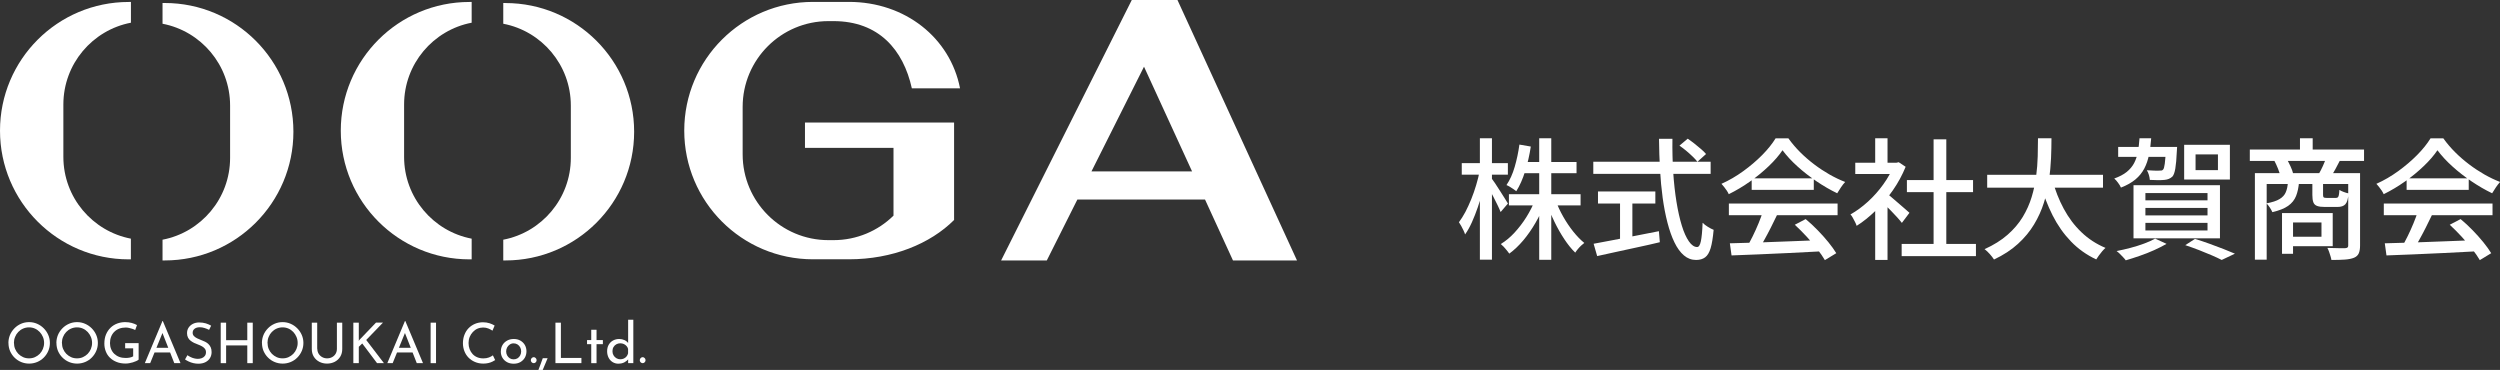
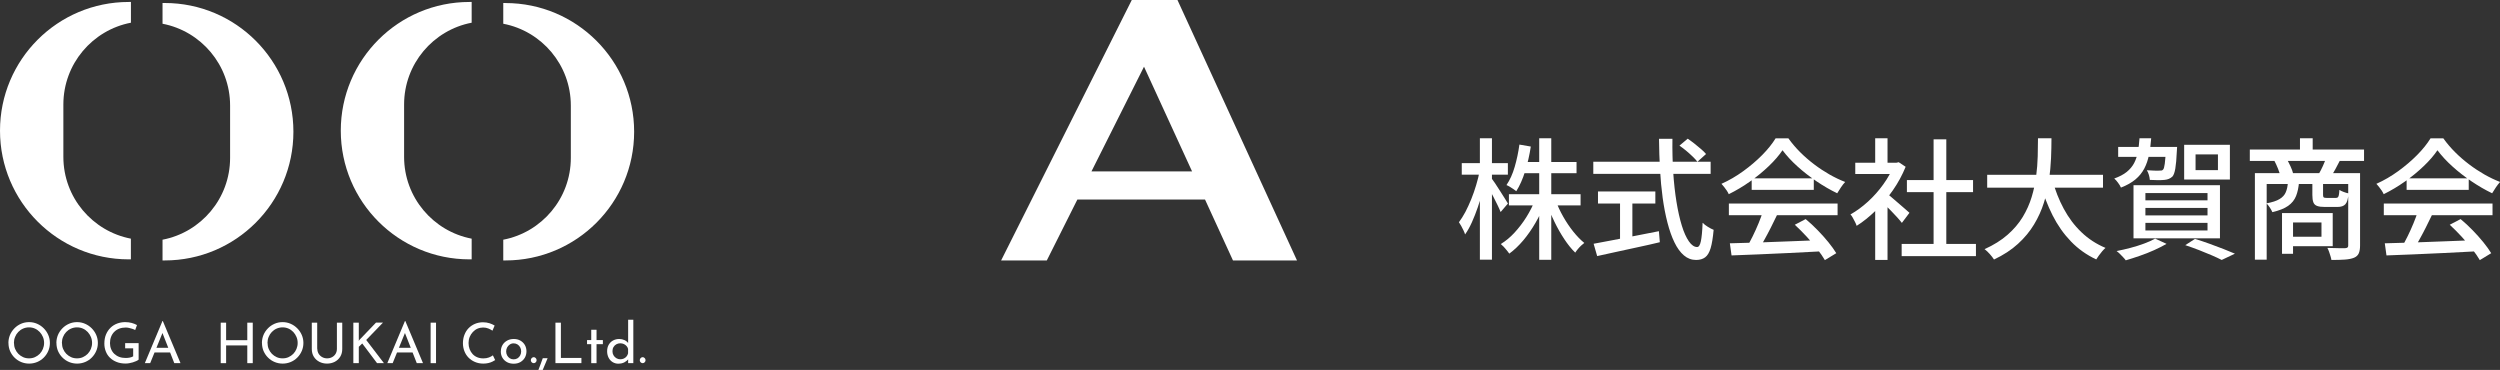
<svg xmlns="http://www.w3.org/2000/svg" id="_文字" data-name="文字" viewBox="0 0 458.06 67.78">
  <rect x="0" y="0" width="458.06" height="67.78" fill="#333333" stroke="none" />
  <defs>
    <style>
      .cls-1 {
        fill: #fff;
      }
    </style>
  </defs>
  <g>
    <path class="cls-1" d="M271.1,31.36l1.3.5c-.19.98-.42,1.98-.7,3.02-.27,1.04-.58,2.06-.92,3.06-.34,1-.71,1.93-1.1,2.8-.39.86-.8,1.6-1.24,2.21-.06-.21-.16-.45-.29-.73-.13-.28-.27-.55-.42-.82-.15-.26-.29-.49-.42-.68.4-.53.79-1.16,1.18-1.88.38-.73.74-1.51,1.08-2.35.34-.84.64-1.7.9-2.58.26-.88.48-1.73.64-2.54ZM267.83,29.89h8.45v2.11h-8.45v-2.11ZM271.15,25.33h2.21v22.25h-2.21v-22.25ZM273.26,32.63c.14.18.36.48.64.9s.58.89.91,1.4c.33.51.63.98.9,1.42.27.43.46.74.58.94l-1.34,1.56c-.13-.34-.31-.75-.55-1.24-.24-.49-.5-1-.77-1.54s-.54-1.04-.79-1.5-.46-.84-.62-1.13l1.06-.82ZM281.27,36.62l1.8.55c-.46,1.25-1.04,2.46-1.72,3.64-.68,1.18-1.43,2.25-2.24,3.22-.82.97-1.67,1.78-2.57,2.44-.13-.18-.28-.38-.46-.6-.18-.22-.36-.44-.55-.64s-.38-.37-.55-.52c.88-.53,1.72-1.22,2.51-2.08.79-.86,1.52-1.8,2.17-2.84s1.19-2.1,1.61-3.17ZM278.39,26.49l2.09.36c-.24,1.57-.58,3.07-1.03,4.51-.45,1.44-.99,2.66-1.63,3.67-.13-.11-.3-.24-.52-.38-.22-.14-.44-.29-.67-.43-.23-.14-.44-.25-.61-.31.62-.91,1.13-2.02,1.51-3.34.38-1.31.67-2.67.86-4.08ZM276.47,35.58h13.13v2.06h-13.13v-2.06ZM278.85,29.68h10.01v2.06h-10.01v-2.06ZM282.02,25.33h2.21v22.27h-2.21v-22.27ZM285.04,36.73c.35.98.81,1.96,1.37,2.95.56.99,1.17,1.9,1.84,2.74s1.34,1.53,2.03,2.09c-.18.13-.37.29-.58.49-.21.2-.41.41-.6.64s-.35.44-.48.65c-.69-.67-1.36-1.5-2-2.47-.65-.98-1.25-2.03-1.8-3.17-.55-1.14-1.02-2.27-1.4-3.41l1.63-.5Z" />
    <path class="cls-1" d="M291.93,29.63h21.5v2.23h-21.5v-2.23ZM292,44.66c.96-.18,2.09-.39,3.4-.64,1.3-.25,2.69-.52,4.16-.8s2.94-.58,4.39-.86l.17,2.02c-1.33.32-2.68.63-4.06.92-1.38.3-2.7.58-3.96.86-1.26.28-2.42.53-3.46.76l-.65-2.26ZM292.79,35.08h10.51v2.21h-10.51v-2.21ZM296.83,36.3h2.26v8.38h-2.26v-8.38ZM303.98,25.43h2.45c-.03,2.11.02,4.15.14,6.11.13,1.96.33,3.77.6,5.44.27,1.66.6,3.12.98,4.36.38,1.24.82,2.2,1.3,2.89.48.69.98,1.03,1.51,1.03.3,0,.53-.35.68-1.06s.26-1.83.32-3.38c.26.26.58.5.96.74s.74.42,1.06.55c-.13,1.44-.31,2.56-.55,3.36-.24.8-.58,1.36-1.01,1.68-.43.32-.98.48-1.66.48-.83,0-1.58-.28-2.23-.84-.66-.56-1.23-1.35-1.73-2.38-.5-1.02-.92-2.23-1.28-3.61-.36-1.38-.65-2.9-.88-4.55-.22-1.65-.39-3.39-.49-5.22-.1-1.83-.16-3.7-.18-5.6ZM307.72,26.68l1.51-1.27c.4.27.81.58,1.24.91.42.34.83.67,1.21,1,.38.33.69.63.91.9l-1.58,1.42c-.22-.29-.52-.61-.88-.96s-.75-.7-1.18-1.06c-.42-.35-.84-.66-1.24-.94Z" />
    <path class="cls-1" d="M326.59,27.54c-.64.94-1.47,1.91-2.5,2.89-1.02.98-2.16,1.92-3.42,2.81-1.26.89-2.56,1.67-3.92,2.34-.08-.19-.2-.4-.35-.64-.15-.23-.32-.46-.49-.67-.18-.22-.34-.41-.5-.59,1.39-.62,2.73-1.4,4.01-2.33,1.28-.93,2.43-1.91,3.46-2.95s1.84-2.06,2.45-3.05h2.35c.64.9,1.36,1.74,2.16,2.54.8.8,1.66,1.54,2.57,2.23.91.69,1.84,1.3,2.8,1.85.95.54,1.91,1,2.87,1.37-.27.29-.53.62-.78,1-.25.38-.48.73-.68,1.07-1.23-.59-2.48-1.31-3.74-2.16-1.26-.85-2.44-1.76-3.53-2.75-1.09-.98-2-1.97-2.74-2.96ZM316.77,37.29h19.92v2.14h-19.92v-2.14ZM316.94,44.58c1.42-.03,3.07-.08,4.93-.14,1.86-.06,3.84-.14,5.93-.22,2.09-.08,4.16-.16,6.23-.24l-.1,2.06c-1.98.11-3.99.22-6.01.31-2.02.1-3.95.18-5.78.26-1.83.08-3.46.14-4.88.19l-.31-2.23ZM323.03,38.68l2.57.7c-.37.77-.76,1.56-1.16,2.36-.41.81-.82,1.58-1.24,2.33-.42.74-.81,1.41-1.18,2l-2.02-.67c.37-.62.74-1.32,1.13-2.1s.74-1.57,1.08-2.39c.34-.82.61-1.56.82-2.23ZM320.95,32.68h11.38v2.11h-11.38v-2.11ZM328.87,41.17l1.97-1.03c.74.61,1.46,1.28,2.18,2.02.72.74,1.38,1.47,1.98,2.21.6.74,1.08,1.41,1.45,2.02l-2.09,1.27c-.35-.61-.82-1.29-1.42-2.05-.59-.76-1.24-1.53-1.96-2.3s-1.42-1.48-2.12-2.12Z" />
    <path class="cls-1" d="M347.03,29.82h.43l.43-.1,1.27.84c-.61,1.5-1.39,2.94-2.35,4.32s-2.01,2.62-3.16,3.73-2.3,2.04-3.47,2.77c-.06-.21-.16-.45-.3-.72-.14-.27-.28-.54-.42-.79s-.28-.45-.41-.58c1.1-.62,2.18-1.41,3.22-2.36,1.04-.95,1.98-2.01,2.81-3.17.83-1.16,1.48-2.33,1.94-3.52v-.43ZM339.93,29.82h7.92v2.06h-7.92v-2.06ZM343.58,25.33h2.26v5.47h-2.26v-5.47ZM343.58,37.43l2.26-2.69v12.89h-2.26v-10.2ZM345.59,35.37c.22.14.53.38.92.72s.82.7,1.27,1.09c.46.39.87.75,1.25,1.08s.65.57.83.73l-1.39,1.85c-.22-.29-.51-.63-.86-1.02-.35-.39-.73-.79-1.14-1.21-.41-.42-.8-.81-1.18-1.19-.38-.38-.69-.68-.95-.9l1.25-1.15ZM348.43,44.7h13.61v2.23h-13.61v-2.23ZM349.39,32.99h12.12v2.21h-12.12v-2.21ZM354.28,25.53h2.33v20.26h-2.33v-20.26Z" />
    <path class="cls-1" d="M373.41,25.33h2.47c0,1.14-.03,2.36-.08,3.66-.06,1.3-.18,2.64-.37,4.02s-.5,2.75-.94,4.13c-.43,1.38-1.03,2.7-1.8,3.98-.77,1.28-1.75,2.47-2.95,3.56-1.2,1.1-2.66,2.05-4.39,2.87-.19-.3-.45-.64-.77-1-.32-.36-.64-.66-.96-.9,1.66-.75,3.07-1.63,4.21-2.63s2.07-2.09,2.78-3.26c.71-1.18,1.26-2.4,1.64-3.66.38-1.26.66-2.53.82-3.79.16-1.26.26-2.49.29-3.67.03-1.18.05-2.29.05-3.31ZM364.1,32.03h21.22v2.35h-21.22v-2.35ZM376.05,32.97c.51,1.89,1.2,3.65,2.08,5.28s1.94,3.06,3.22,4.28c1.27,1.22,2.75,2.19,4.43,2.89-.19.16-.4.37-.61.62s-.42.52-.61.78c-.19.26-.35.5-.48.71-1.78-.83-3.32-1.93-4.64-3.3-1.32-1.37-2.44-2.96-3.35-4.76-.91-1.81-1.68-3.79-2.3-5.95l2.28-.55Z" />
    <path class="cls-1" d="M392.01,25.33h2.14c-.08,1.09-.21,2.1-.4,3.02-.18.93-.47,1.77-.86,2.52s-.93,1.42-1.62,2-1.58,1.08-2.66,1.5c-.11-.26-.29-.55-.53-.88-.24-.33-.47-.59-.7-.78.94-.34,1.71-.74,2.29-1.21.58-.47,1.04-1.02,1.36-1.63.32-.62.55-1.3.68-2.06.14-.76.24-1.59.3-2.48ZM394.87,43.72l2.09.96c-.66.38-1.41.77-2.26,1.15-.85.38-1.72.73-2.63,1.04-.9.31-1.76.59-2.58.83-.11-.16-.27-.35-.47-.56s-.41-.43-.62-.64c-.22-.21-.41-.38-.59-.5.83-.16,1.68-.36,2.56-.59.87-.23,1.7-.49,2.48-.78.78-.29,1.46-.59,2.02-.91ZM388.1,26.92h9.38v1.82h-9.38v-1.82ZM390.91,33.93h15.84v9.74h-15.84v-9.74ZM393.09,35.37v1.34h11.38v-1.34h-11.38ZM393.09,38.1v1.37h11.38v-1.37h-11.38ZM393.09,40.84v1.39h11.38v-1.39h-11.38ZM396.86,26.92h2.04c-.02.38-.03.64-.05.77-.06,1.42-.16,2.49-.28,3.19s-.29,1.19-.52,1.46c-.21.19-.43.34-.66.43-.23.1-.5.16-.8.19-.29.03-.67.05-1.15.05s-.99-.02-1.54-.05c-.02-.27-.07-.58-.17-.91-.1-.34-.22-.62-.38-.86.5.03.96.06,1.38.07.42.02.72.02.88,0,.19,0,.34,0,.44-.02.1-.02.2-.07.28-.17.13-.13.23-.48.31-1.07s.15-1.52.22-2.82v-.26ZM400.19,26.53h8.38v6.36h-8.38v-6.36ZM400.39,44.92l1.78-1.15c.88.27,1.77.57,2.66.89.9.32,1.75.64,2.56.96.81.32,1.51.61,2.1.86l-2.42,1.15c-.5-.26-1.1-.54-1.82-.85-.72-.31-1.49-.63-2.32-.95-.82-.32-1.67-.62-2.53-.91ZM402.28,28.29v2.88h4.1v-2.88h-4.1Z" />
    <path class="cls-1" d="M412.22,27.4h20.93v2.09h-20.93v-2.09ZM413.15,31.72h18.26v1.99h-16.1v13.87h-2.16v-15.86ZM419.2,33.33h2.04c-.08,1.01-.26,1.87-.55,2.59-.29.72-.77,1.32-1.45,1.8-.68.48-1.64.86-2.89,1.15-.1-.24-.25-.52-.46-.84-.21-.32-.42-.58-.62-.77,1.04-.19,1.84-.45,2.39-.78.55-.33.94-.75,1.15-1.26.22-.51.35-1.14.4-1.9ZM416.71,29.44l2.23-.38c.24.4.48.86.72,1.38.24.52.41.97.5,1.36l-2.33.5c-.08-.38-.23-.84-.44-1.38-.22-.54-.44-1.03-.68-1.48ZM418.12,39.04h2.02v7.46h-2.02v-7.46ZM419.35,39.04h8.06v6.07h-8.06v-1.73h6v-2.62h-6v-1.73ZM421.41,25.33h2.33v3.29h-2.33v-3.29ZM423.67,33.33h1.97v2.4c0,.22.04.37.11.43.07.06.24.1.52.1h1.73c.14,0,.26-.03.34-.1.08-.06.14-.2.19-.41s.08-.53.1-.96c.19.13.46.26.79.38s.63.22.89.26c-.08.99-.27,1.66-.58,1.99-.3.34-.8.5-1.49.5h-2.26c-.62,0-1.1-.06-1.44-.19s-.56-.35-.68-.67c-.12-.32-.18-.76-.18-1.32v-2.42ZM426.23,28.98l2.5.43c-.27.54-.54,1.06-.82,1.56-.27.5-.53.92-.77,1.27l-2.26-.41c.24-.4.48-.87.73-1.42s.45-1.02.61-1.44ZM430.24,31.72h2.18v13.27c0,.59-.08,1.07-.24,1.43s-.45.63-.86.8c-.43.18-.99.29-1.67.34-.68.05-1.51.07-2.48.07-.03-.21-.09-.44-.17-.71-.08-.26-.17-.53-.26-.8-.1-.27-.2-.5-.31-.7.72.03,1.39.05,2.02.05h1.25c.21-.02.35-.06.43-.13s.12-.19.12-.35v-13.27Z" />
    <path class="cls-1" d="M446.59,27.54c-.64.94-1.47,1.91-2.5,2.89-1.02.98-2.16,1.92-3.42,2.81-1.26.89-2.56,1.67-3.92,2.34-.08-.19-.2-.4-.35-.64-.15-.23-.32-.46-.49-.67-.18-.22-.34-.41-.5-.59,1.39-.62,2.73-1.4,4.01-2.33,1.28-.93,2.43-1.91,3.46-2.95s1.84-2.06,2.45-3.05h2.35c.64.9,1.36,1.74,2.16,2.54.8.8,1.66,1.54,2.57,2.23.91.69,1.84,1.3,2.8,1.85.95.54,1.91,1,2.87,1.37-.27.29-.53.62-.78,1-.25.38-.48.73-.68,1.07-1.23-.59-2.48-1.31-3.74-2.16-1.26-.85-2.44-1.76-3.53-2.75-1.09-.98-2-1.97-2.74-2.96ZM436.77,37.29h19.92v2.14h-19.92v-2.14ZM436.94,44.58c1.42-.03,3.07-.08,4.93-.14,1.86-.06,3.84-.14,5.93-.22,2.09-.08,4.16-.16,6.23-.24l-.1,2.06c-1.98.11-3.99.22-6.01.31-2.02.1-3.95.18-5.78.26-1.83.08-3.46.14-4.88.19l-.31-2.23ZM443.03,38.68l2.57.7c-.37.77-.76,1.56-1.16,2.36-.41.81-.82,1.58-1.24,2.33-.42.74-.81,1.41-1.18,2l-2.02-.67c.37-.62.74-1.32,1.13-2.1s.74-1.57,1.08-2.39c.34-.82.61-1.56.82-2.23ZM440.95,32.68h11.38v2.11h-11.38v-2.11ZM448.87,41.17l1.97-1.03c.74.61,1.46,1.28,2.18,2.02.72.74,1.38,1.47,1.98,2.21.6.74,1.08,1.41,1.45,2.02l-2.09,1.27c-.35-.61-.82-1.29-1.42-2.05-.59-.76-1.24-1.53-1.96-2.3s-1.42-1.48-2.12-2.12Z" />
  </g>
  <g>
    <path class="cls-1" d="M225.91,47.72h11.73L215.74,0h-8.37l-23.94,47.72h8.37l5.6-11.16h23.39l5.12,11.16ZM199.98,31.41l9.63-19.19,8.81,19.19h-18.44Z" />
    <path class="cls-1" d="M23.99,43.73c-7.05-1.35-12.38-7.55-12.38-14.99v-9.59c0-7.44,5.33-13.64,12.38-14.99V.36h-.4C10.56.36,0,10.92,0,23.94h0c0,13.02,10.56,23.58,23.58,23.58h.4v-3.8Z" />
    <path class="cls-1" d="M30.18.55h-.4v3.8c7.05,1.35,12.38,7.55,12.38,14.99v9.59c0,7.44-5.33,13.64-12.38,14.99v3.8h.4c13.02,0,23.58-10.56,23.58-23.58h0C53.76,11.11,43.2.55,30.18.55Z" />
    <path class="cls-1" d="M86.42,43.73c-7.05-1.35-12.38-7.55-12.38-14.99v-9.59c0-7.44,5.33-13.64,12.38-14.99V.36h-.4c-13.02,0-23.58,10.56-23.58,23.58h0c0,13.02,10.56,23.58,23.58,23.58h.4v-3.8Z" />
    <path class="cls-1" d="M92.61.55h-.4v3.8c7.05,1.35,12.38,7.55,12.38,14.99v9.59c0,7.44-5.33,13.64-12.38,14.99v3.8h.4c13.02,0,23.58-10.56,23.58-23.58h0c0-13.02-10.56-23.58-23.58-23.58Z" />
-     <path class="cls-1" d="M147.49,22.46v4.63h16.22v12.42c-2.83,2.78-6.71,4.49-11,4.49h-.92c-8.68,0-15.72-7.04-15.72-15.72v-8.69c0-8.68,7.04-15.72,15.72-15.72h.92c8.32,0,12.8,5.27,14.36,12.31h8.83c-1.8-9.24-10.05-15.83-20.35-15.83h-6.6c-13.02,0-23.58,10.56-23.58,23.58h0c0,13.02,10.56,23.58,23.58,23.58h6.6c7.96,0,14.89-2.84,19.26-7.2v-17.86h-27.32Z" />
    <g>
      <path class="cls-1" d="M1.54,62.83c0-.51.1-1,.29-1.46s.47-.86.82-1.22.75-.63,1.21-.83c.45-.2.95-.3,1.47-.3s1,.1,1.46.3c.46.2.86.47,1.22.83.35.35.63.76.83,1.22.2.46.3.95.3,1.47s-.1,1.01-.3,1.47c-.2.46-.47.86-.82,1.21s-.75.62-1.21.81c-.46.19-.95.29-1.47.29s-1.02-.1-1.47-.29c-.46-.19-.86-.46-1.21-.81-.35-.34-.62-.75-.82-1.2-.19-.45-.29-.95-.29-1.49ZM2.56,62.83c0,.4.07.76.21,1.1.14.34.34.64.59.9.26.26.55.46.88.61.33.15.69.22,1.08.22s.75-.07,1.08-.22c.33-.15.62-.35.87-.6.25-.26.45-.56.59-.9.14-.34.22-.71.22-1.1s-.07-.77-.22-1.11c-.14-.34-.34-.64-.59-.91-.25-.26-.54-.47-.88-.62-.34-.15-.7-.22-1.08-.22s-.75.08-1.09.23-.63.36-.88.62-.44.56-.58.91c-.14.34-.21.71-.21,1.09Z" />
      <path class="cls-1" d="M10.33,62.83c0-.51.1-1,.29-1.46s.47-.86.82-1.22.75-.63,1.21-.83c.45-.2.95-.3,1.47-.3s1,.1,1.46.3c.46.2.86.47,1.22.83.35.35.63.76.83,1.22.2.46.3.95.3,1.47s-.1,1.01-.3,1.47c-.2.46-.47.86-.82,1.21s-.75.62-1.21.81c-.46.19-.95.29-1.47.29s-1.02-.1-1.47-.29c-.46-.19-.86-.46-1.21-.81-.35-.34-.62-.75-.82-1.2-.19-.45-.29-.95-.29-1.49ZM11.35,62.83c0,.4.07.76.21,1.1.14.34.34.64.59.9.26.26.55.46.88.61.33.15.69.22,1.08.22s.75-.07,1.08-.22c.33-.15.62-.35.87-.6.25-.26.45-.56.59-.9.14-.34.22-.71.22-1.1s-.07-.77-.22-1.11c-.14-.34-.34-.64-.59-.91-.25-.26-.54-.47-.88-.62-.34-.15-.7-.22-1.08-.22s-.75.08-1.09.23-.63.36-.88.62-.44.56-.58.91c-.14.34-.21.71-.21,1.09Z" />
      <path class="cls-1" d="M25.39,65.9c-.1.09-.25.18-.43.26-.18.08-.39.16-.61.23-.22.07-.45.12-.68.16-.23.04-.46.06-.67.06-.59,0-1.13-.09-1.61-.28s-.89-.44-1.23-.77c-.34-.33-.6-.71-.77-1.16-.18-.44-.27-.92-.27-1.44,0-.63.1-1.19.3-1.67s.48-.9.83-1.24c.35-.34.75-.59,1.22-.77.46-.17.95-.26,1.45-.26.44,0,.84.05,1.21.15.37.1.69.23.97.39l-.33.91c-.14-.08-.32-.15-.52-.22-.2-.07-.41-.13-.62-.17-.21-.04-.41-.07-.58-.07-.44,0-.84.07-1.19.2-.35.13-.66.33-.91.58-.26.25-.45.55-.59.9s-.21.75-.21,1.18c0,.4.07.76.21,1.1.14.34.33.63.59.87.26.24.56.43.91.56.35.13.74.19,1.17.19.25,0,.49-.02.74-.07s.45-.12.63-.23v-1.46h-1.47v-.96h2.47v3Z" />
      <path class="cls-1" d="M26.54,66.53l3.23-7.72h.06l3.24,7.72h-1.14l-2.42-6.17.71-.46-2.7,6.63h-.98ZM28.44,63.72h2.76l.33.86h-3.38l.29-.86Z" />
-       <path class="cls-1" d="M38.31,60.44c-.25-.13-.53-.24-.83-.34-.3-.1-.59-.14-.88-.14-.4,0-.71.09-.95.28s-.35.43-.35.74c0,.23.08.43.23.59.15.16.35.3.59.42.24.12.5.23.77.33.23.08.45.18.68.29.23.11.43.25.61.42s.32.37.43.61.16.53.16.88c0,.4-.1.76-.29,1.08s-.47.57-.84.76-.8.28-1.3.28c-.32,0-.63-.04-.93-.11-.3-.07-.57-.17-.83-.29s-.48-.25-.68-.38l.44-.78c.16.12.35.23.56.33.21.11.43.19.67.25.23.06.46.09.68.09.24,0,.47-.04.7-.12.23-.08.41-.21.56-.39s.23-.41.23-.71c0-.25-.07-.46-.2-.63-.13-.17-.31-.32-.52-.44-.22-.12-.45-.23-.7-.32-.24-.08-.48-.18-.71-.29s-.45-.24-.66-.4c-.2-.15-.37-.34-.49-.57s-.19-.5-.19-.82c0-.39.09-.73.28-1.02s.45-.52.77-.69c.33-.17.7-.26,1.13-.27.48,0,.9.06,1.27.17.37.12.69.26.97.42l-.38.77Z" />
      <path class="cls-1" d="M46.31,59.12v7.42h-1v-3.25h-3.88v3.25h-.99v-7.42h.99v3.21h3.88v-3.21h1Z" />
      <path class="cls-1" d="M47.99,62.83c0-.51.1-1,.29-1.46s.47-.86.82-1.22.75-.63,1.21-.83c.45-.2.95-.3,1.47-.3s1,.1,1.46.3c.46.2.86.47,1.22.83.35.35.63.76.83,1.22.2.46.3.95.3,1.47s-.1,1.01-.3,1.47c-.2.46-.47.86-.82,1.21s-.75.62-1.21.81c-.46.19-.95.29-1.47.29s-1.02-.1-1.47-.29c-.46-.19-.86-.46-1.21-.81-.35-.34-.62-.75-.82-1.2-.19-.45-.29-.95-.29-1.49ZM49.02,62.83c0,.4.07.76.21,1.1.14.34.34.64.59.9.26.26.55.46.88.61.33.15.69.22,1.08.22s.75-.07,1.08-.22c.33-.15.62-.35.87-.6.25-.26.45-.56.59-.9.14-.34.22-.71.22-1.1s-.07-.77-.22-1.11c-.14-.34-.34-.64-.59-.91-.25-.26-.54-.47-.88-.62-.34-.15-.7-.22-1.08-.22s-.75.08-1.09.23-.63.36-.88.62-.44.56-.58.91c-.14.34-.21.71-.21,1.09Z" />
      <path class="cls-1" d="M58.14,63.91c0,.33.08.63.24.9.16.26.38.47.65.62.27.15.57.23.9.23.35,0,.66-.08.93-.23s.49-.36.64-.62c.15-.26.23-.56.23-.9v-4.79h.98v4.82c0,.54-.12,1.01-.37,1.42-.25.4-.58.71-1,.93-.42.22-.9.33-1.42.33s-.98-.11-1.41-.33c-.42-.22-.76-.53-1.01-.93s-.37-.88-.37-1.42v-4.82h.99v4.79Z" />
      <path class="cls-1" d="M65.75,62.1l-.02.37.12-.19,3.04-3.17h1.28l-3.07,3.18,3.24,4.24h-1.26l-2.71-3.6-.63.61v3h-1v-7.42h1v2.98Z" />
      <path class="cls-1" d="M70.97,66.53l3.23-7.72h.06l3.24,7.72h-1.14l-2.42-6.17.71-.46-2.7,6.63h-.98ZM72.87,63.72h2.76l.33.86h-3.38l.29-.86Z" />
      <path class="cls-1" d="M78.9,59.12h.99v7.42h-.99v-7.42Z" />
      <path class="cls-1" d="M90.72,65.98c-.12.08-.29.17-.5.28s-.46.19-.74.26-.6.1-.94.1c-.57,0-1.08-.11-1.54-.31-.46-.2-.85-.47-1.18-.81-.33-.34-.57-.74-.74-1.18-.17-.45-.26-.92-.26-1.43,0-.55.09-1.07.27-1.53.18-.47.43-.88.76-1.22.33-.34.72-.61,1.17-.8.45-.19.94-.29,1.47-.29.44,0,.85.06,1.21.18.36.12.67.26.93.42l-.4.94c-.21-.14-.45-.28-.75-.4-.29-.12-.62-.18-.96-.18s-.7.07-1.03.21-.6.35-.85.61-.44.56-.58.9-.21.71-.21,1.12.06.77.19,1.11c.13.34.31.65.54.9.24.26.52.46.86.6s.71.21,1.13.21c.38,0,.71-.06,1.01-.17s.54-.25.73-.39l.42.88Z" />
      <path class="cls-1" d="M91.77,64.37c0-.42.1-.81.3-1.15.2-.34.48-.61.84-.81.36-.2.77-.3,1.23-.3s.86.1,1.21.3c.35.2.62.47.82.81.19.34.29.73.29,1.15s-.1.81-.29,1.15-.47.61-.82.82c-.35.2-.76.3-1.22.3s-.86-.09-1.22-.28c-.35-.19-.63-.45-.84-.79-.21-.34-.31-.74-.31-1.19ZM92.74,64.38c0,.27.06.52.18.74.12.22.29.4.49.53.21.13.44.19.7.19s.5-.06.71-.19c.21-.13.37-.31.49-.53.12-.22.18-.47.18-.74s-.06-.52-.18-.74c-.12-.22-.28-.4-.49-.53-.21-.13-.44-.2-.71-.2s-.49.07-.7.21-.37.32-.49.54c-.12.22-.18.47-.18.73Z" />
      <path class="cls-1" d="M97.43,65.6c.11-.11.24-.16.37-.16.12,0,.24.05.35.16s.17.24.17.39c0,.16-.06.3-.17.4-.11.1-.23.15-.35.15-.14,0-.26-.05-.37-.15-.11-.1-.17-.23-.17-.4,0-.15.06-.28.17-.39Z" />
      <path class="cls-1" d="M100.34,65.63c-.15.36-.3.72-.45,1.07-.15.35-.3.71-.45,1.08h-.79c.14-.37.28-.73.41-1.08.13-.35.26-.71.39-1.07h.88Z" />
      <path class="cls-1" d="M101.78,59.12h.99v6.46h3.76v.95h-4.76v-7.42Z" />
      <path class="cls-1" d="M108.33,60.42h.97v1.89h1.16v.75h-1.16v3.48h-.97v-3.48h-.77v-.75h.77v-1.89Z" />
      <path class="cls-1" d="M113.34,66.64c-.4,0-.75-.09-1.07-.28-.31-.19-.57-.45-.75-.8s-.28-.74-.28-1.2.1-.88.3-1.21c.2-.33.46-.59.8-.77s.71-.27,1.13-.27c.33,0,.65.07.96.21.3.14.54.34.71.6l-.05.34v-4.67h.95v7.94h-.95v-1.06l.11.27c-.21.26-.47.47-.78.64-.32.17-.68.25-1.07.25ZM113.64,65.83c.25,0,.48-.05.67-.14s.36-.22.49-.38c.13-.16.23-.35.28-.57v-.81c-.05-.21-.15-.39-.29-.54s-.31-.28-.5-.36c-.19-.08-.41-.13-.65-.13-.25,0-.49.06-.71.18-.22.12-.39.29-.52.51s-.19.47-.19.76.06.53.19.75c.13.22.3.4.52.53.22.13.45.2.71.2Z" />
      <path class="cls-1" d="M117.39,65.6c.11-.11.24-.16.37-.16.12,0,.24.05.35.16s.17.24.17.39c0,.16-.06.3-.17.4-.11.1-.23.15-.35.15-.14,0-.26-.05-.37-.15-.11-.1-.17-.23-.17-.4,0-.15.06-.28.17-.39Z" />
    </g>
  </g>
</svg>